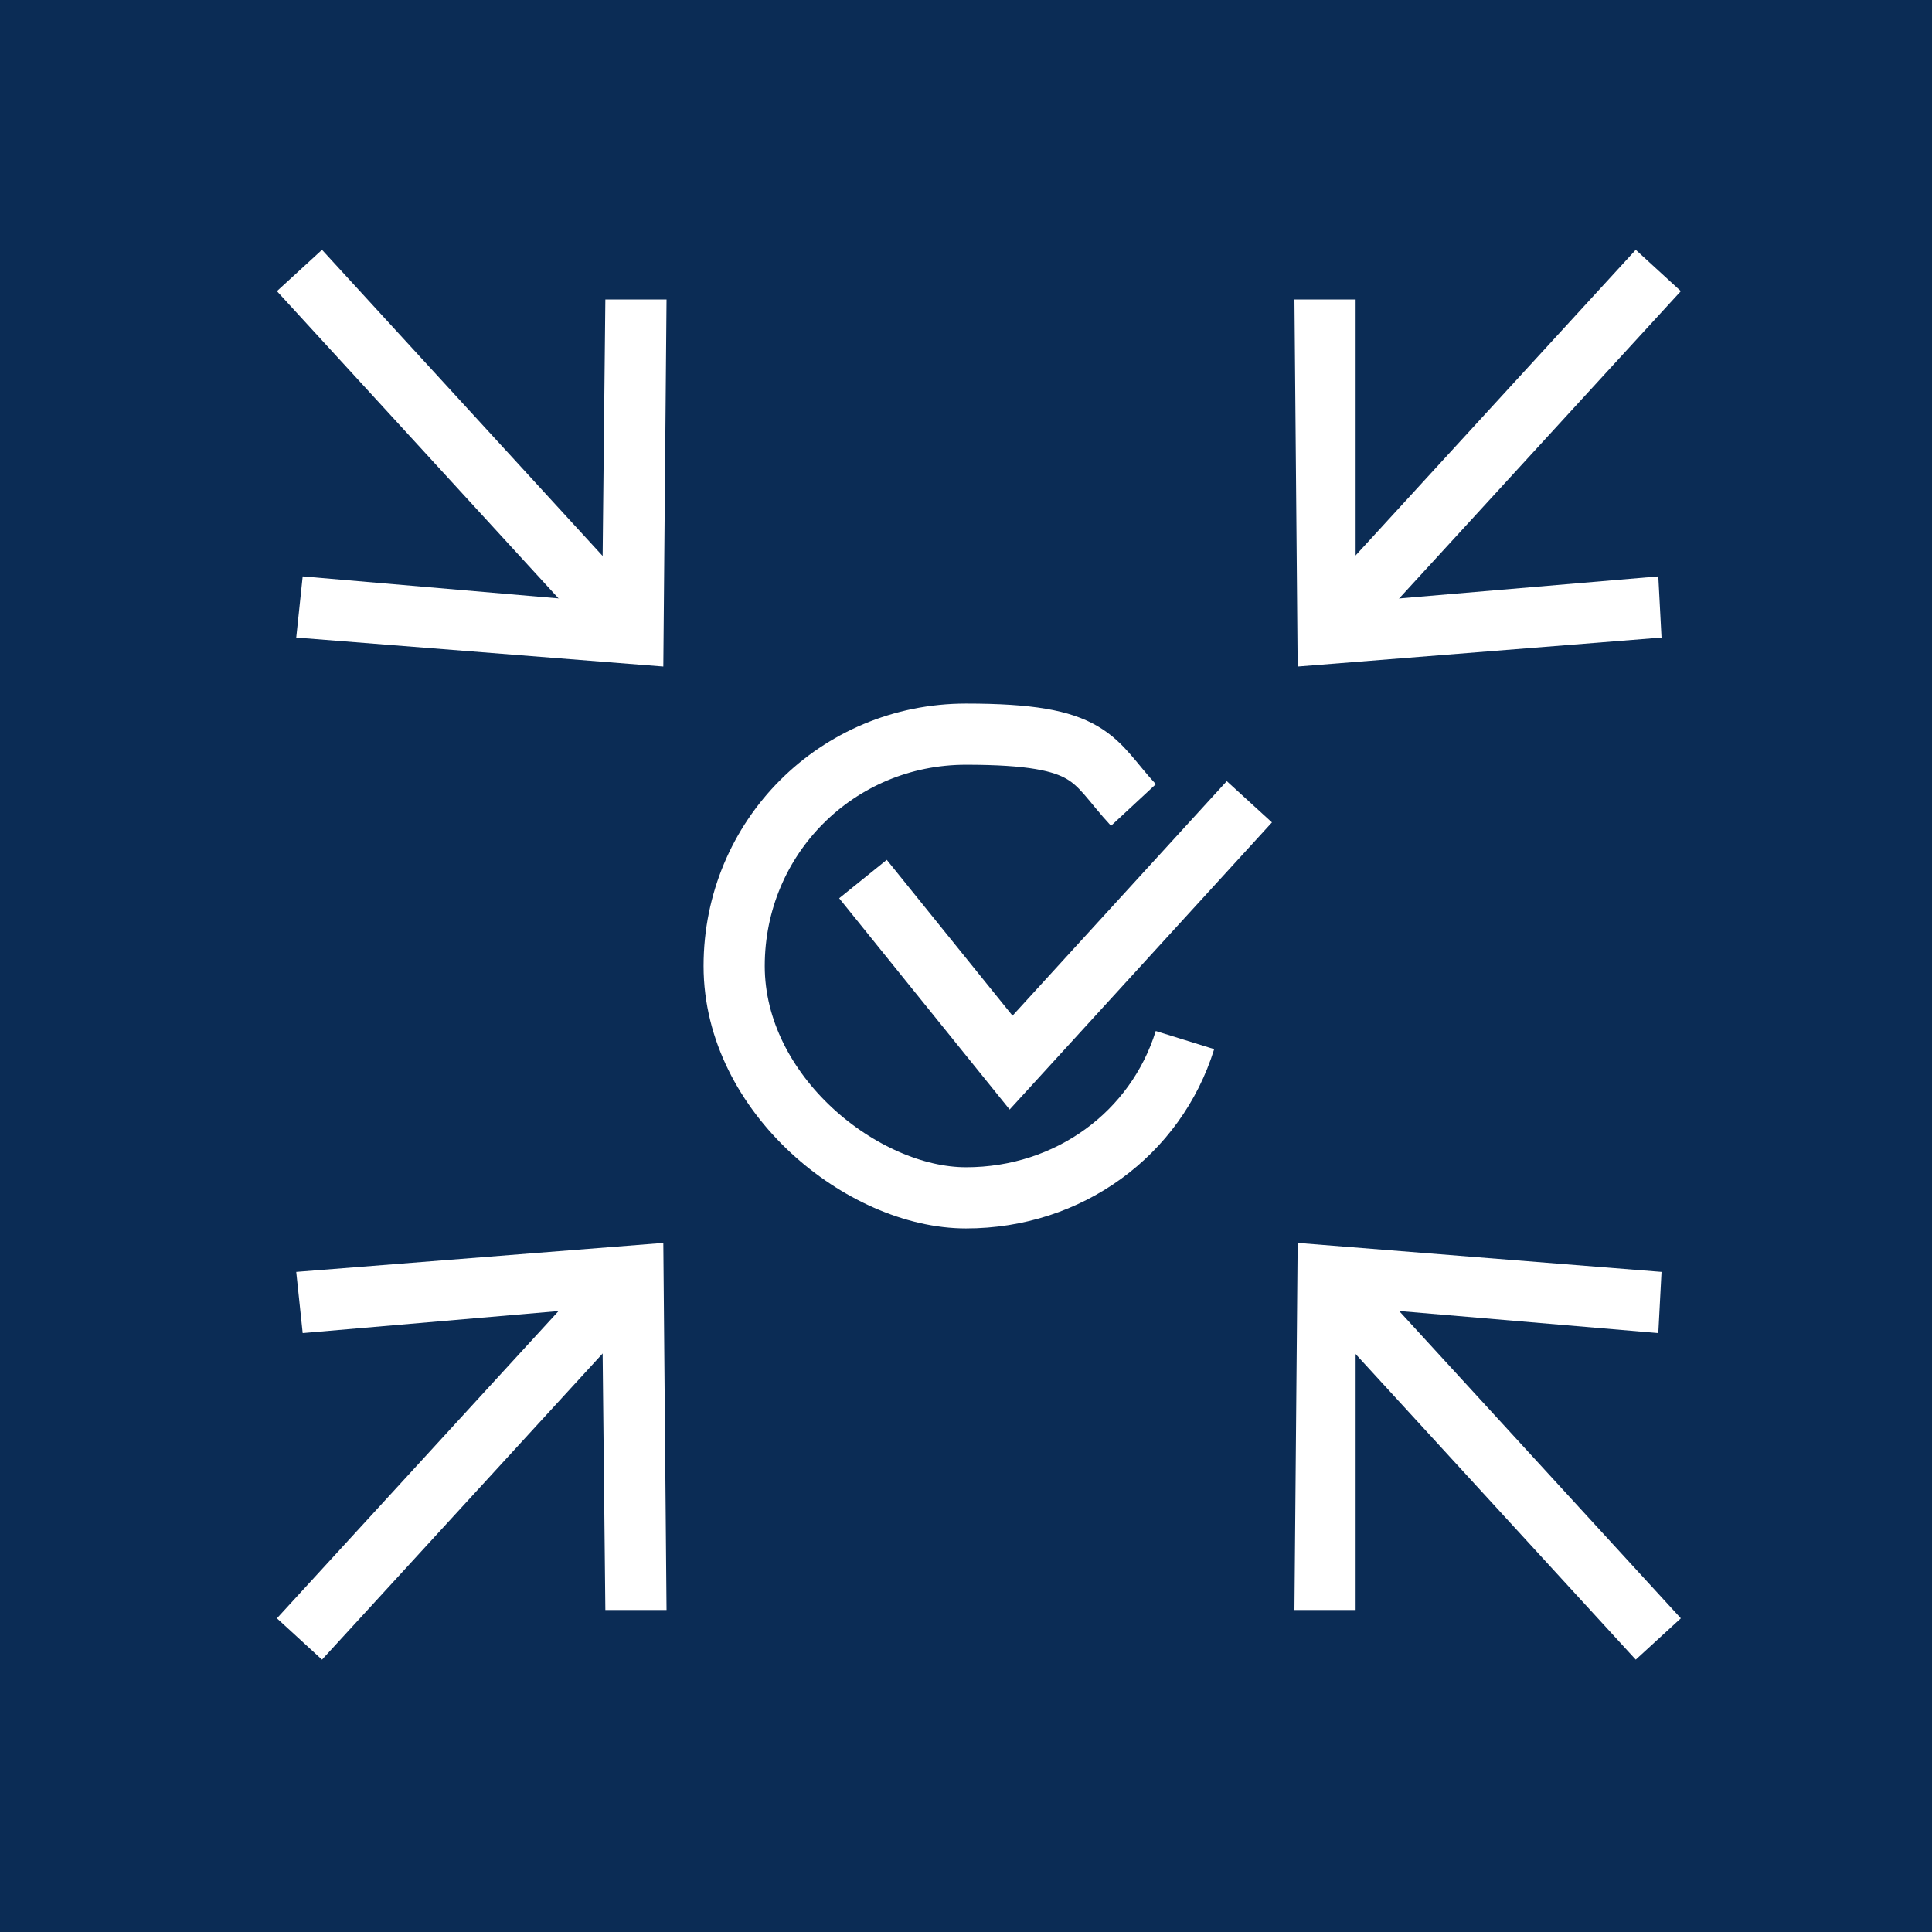
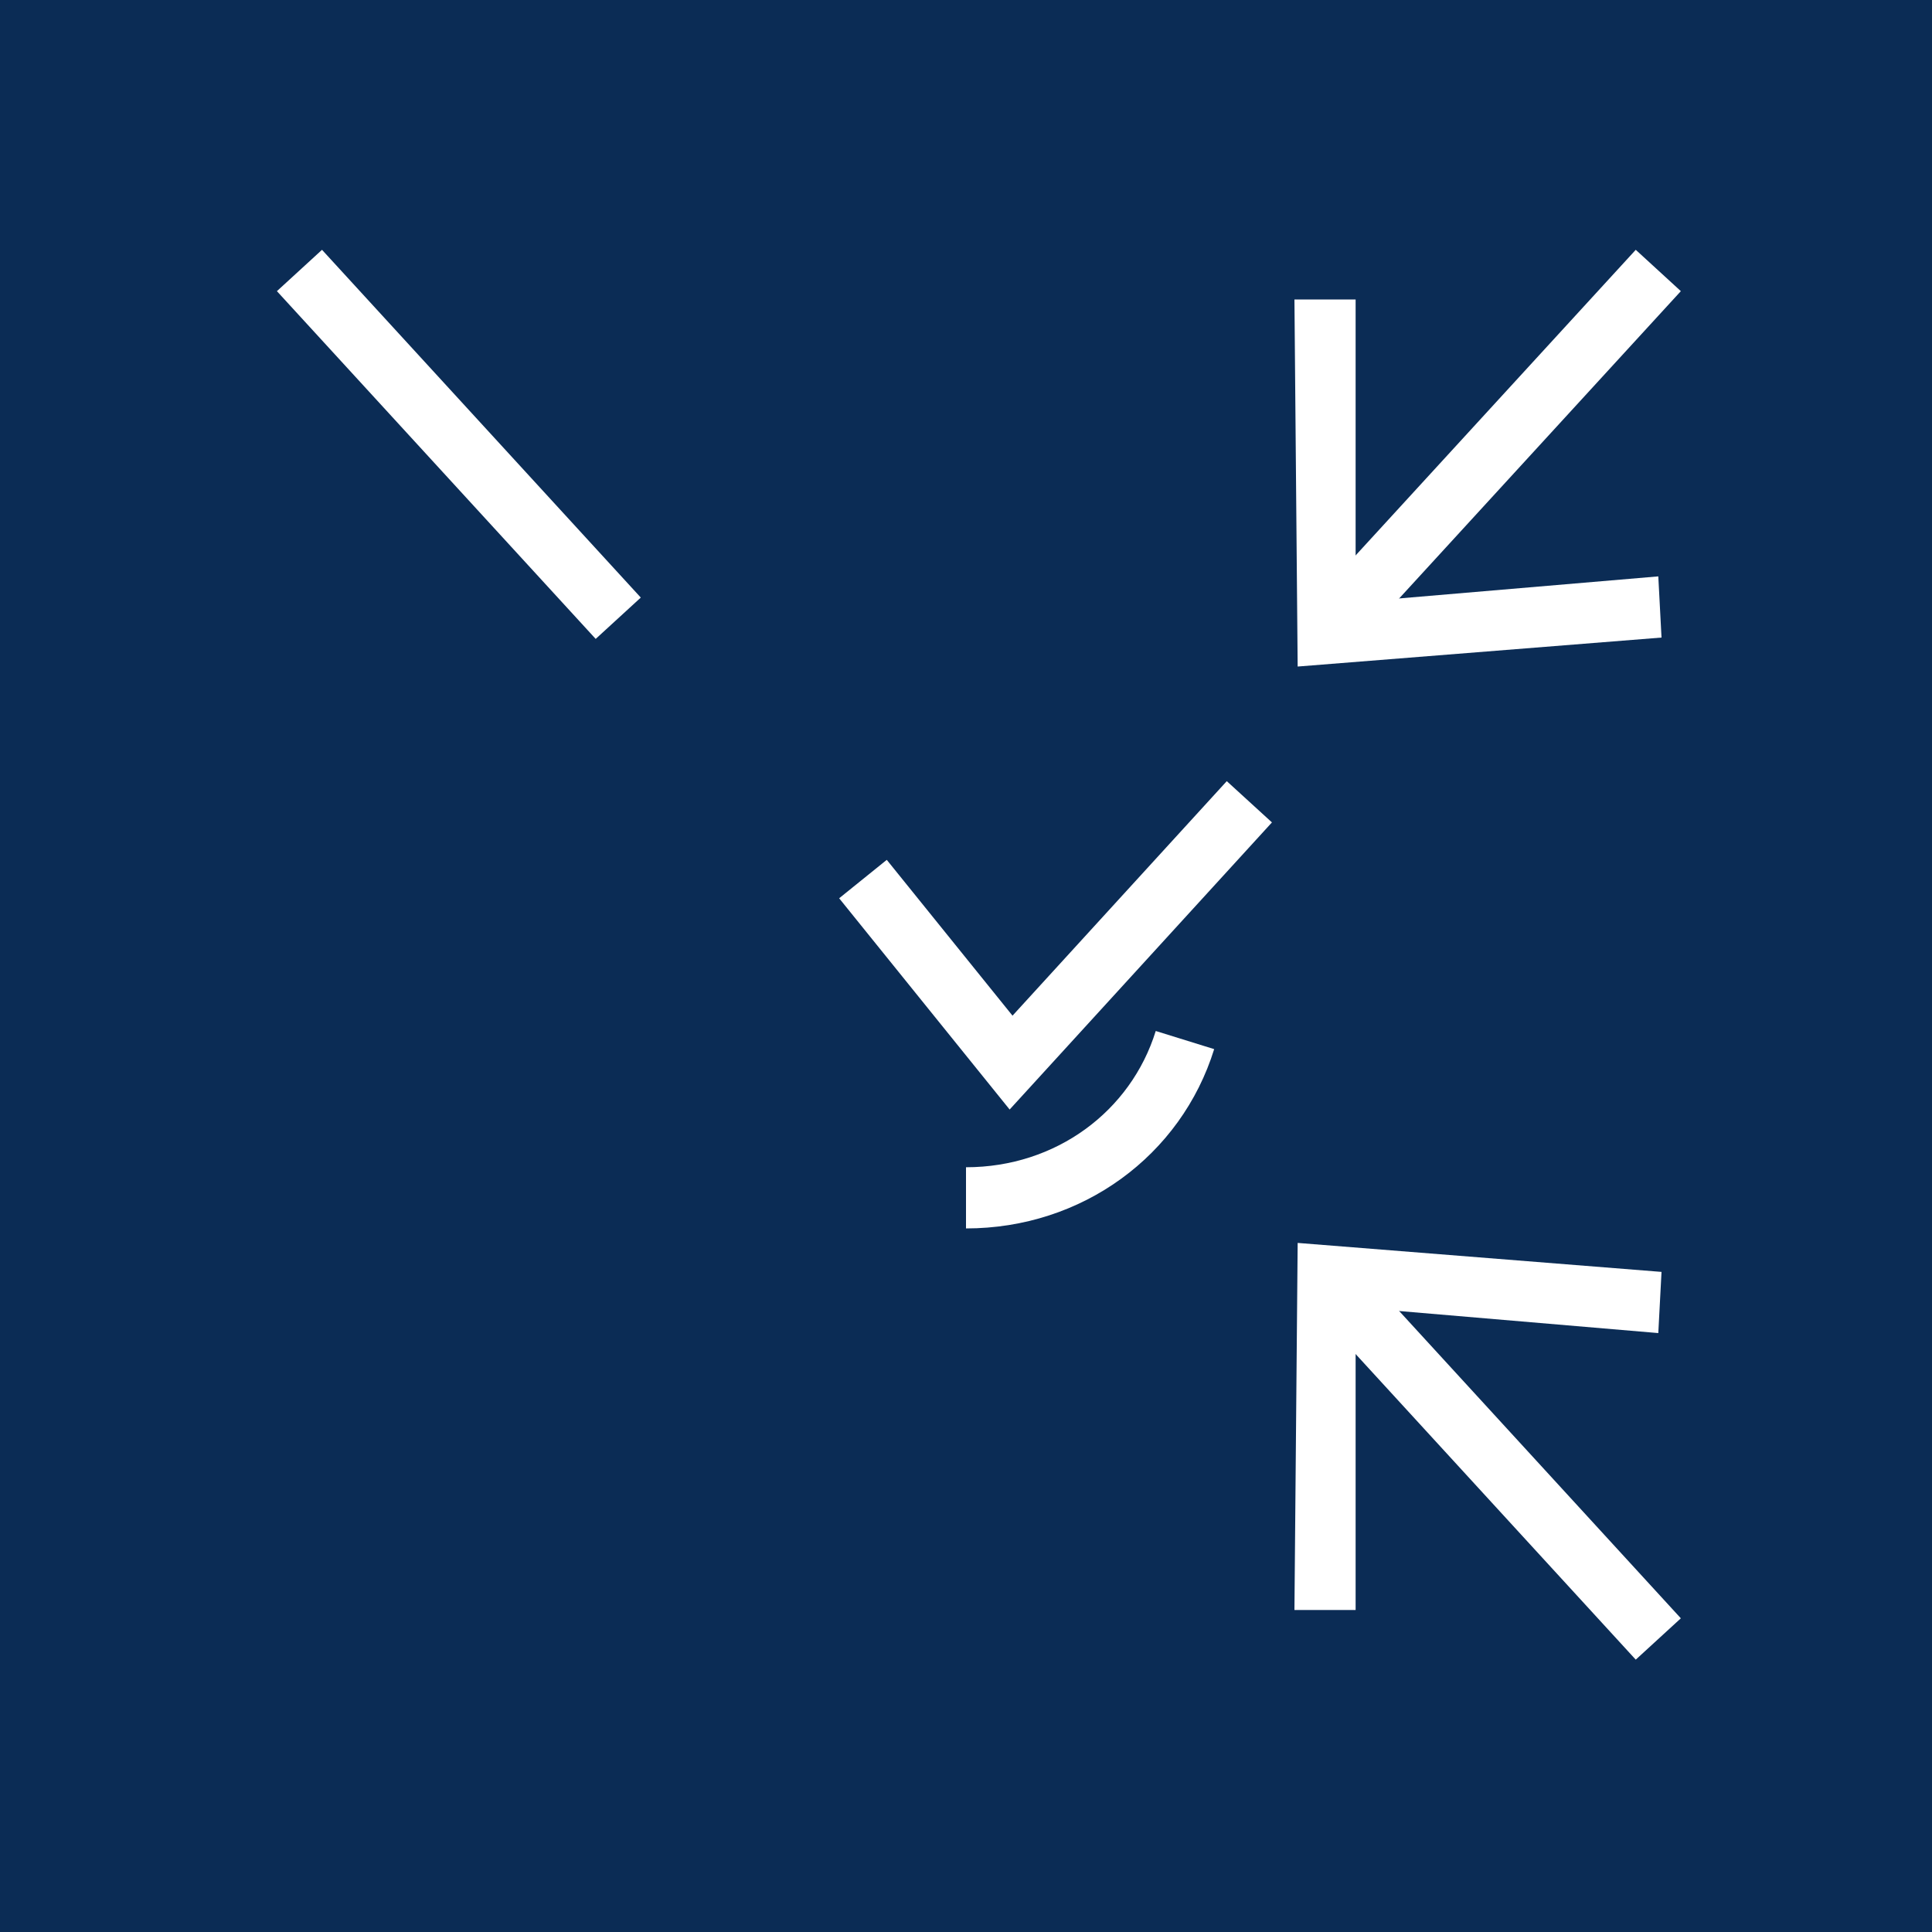
<svg xmlns="http://www.w3.org/2000/svg" viewBox="0 0 60 60">
  <defs>
    <style> .cls-1 { fill: #0b2c55; } .cls-2 { fill: #fff; } .cls-3 { fill: none; stroke: #fff; stroke-miterlimit: 10; stroke-width: 1.9px; } </style>
  </defs>
  <g>
    <g id="Ebene_1">
      <g id="Ebene_1-2" data-name="Ebene_1">
        <rect class="cls-1" width="60" height="60" />
      </g>
-       <path class="cls-3" d="M36.8,32.3c-.9,2.9-3.6,4.9-6.8,4.9s-7.2-3.2-7.2-7.2,3.2-7.2,7.2-7.2,3.9.8,5.2,2.2" />
+       <path class="cls-3" d="M36.8,32.3c-.9,2.9-3.6,4.9-6.8,4.9" />
      <polyline class="cls-3" points="26.8 27.3 31.4 33 38.8 24.9" />
      <g>
        <line class="cls-3" x1="9.3" y1="8.4" x2="19.2" y2="19.2" />
-         <polygon class="cls-2" points="9.2 19.8 9.4 17.9 18.7 18.7 18.8 9.3 20.7 9.3 20.6 20.7 9.2 19.8" />
      </g>
      <g>
        <line class="cls-3" x1="51.5" y1="8.4" x2="41.6" y2="19.2" />
        <polygon class="cls-2" points="40.2 9.3 42.1 9.3 42.1 18.7 51.5 17.9 51.6 19.8 40.3 20.7 40.2 9.3" />
      </g>
      <g>
-         <line class="cls-3" x1="9.3" y1="50.9" x2="19.2" y2="40.1" />
-         <polygon class="cls-2" points="20.7 50 18.8 50 18.7 40.6 9.4 41.4 9.2 39.5 20.6 38.6 20.7 50" />
-       </g>
+         </g>
      <g>
        <line class="cls-3" x1="51.5" y1="50.9" x2="41.6" y2="40.1" />
        <polygon class="cls-2" points="51.6 39.5 51.5 41.4 42.1 40.6 42.1 50 40.2 50 40.3 38.6 51.6 39.5" />
      </g>
    </g>
  </g>
</svg>